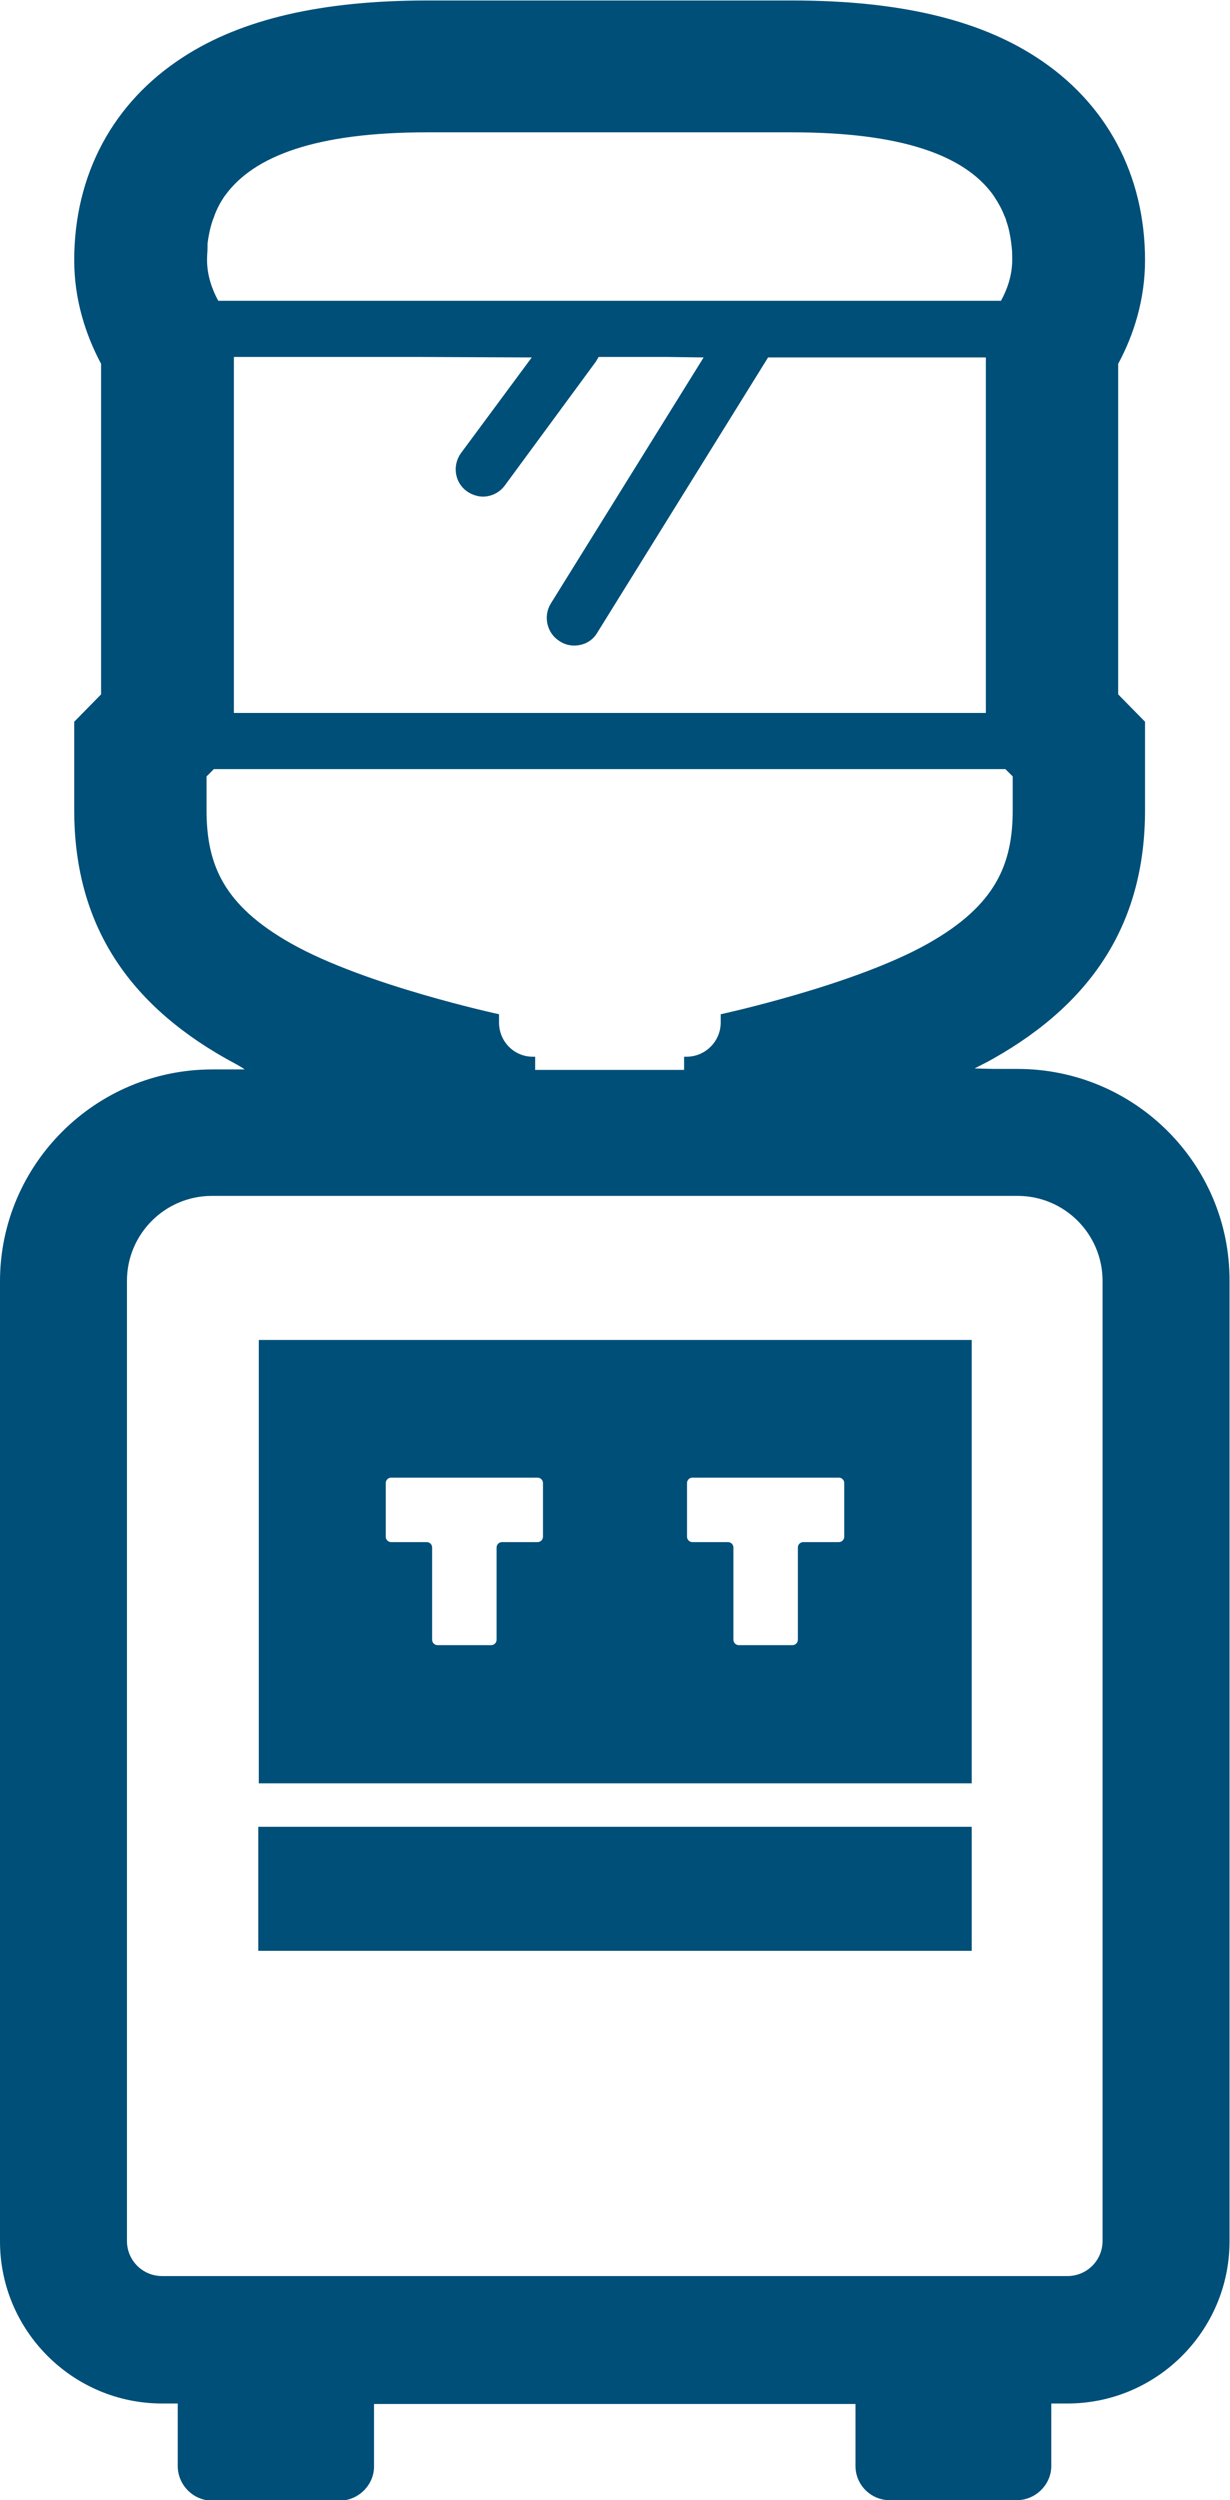
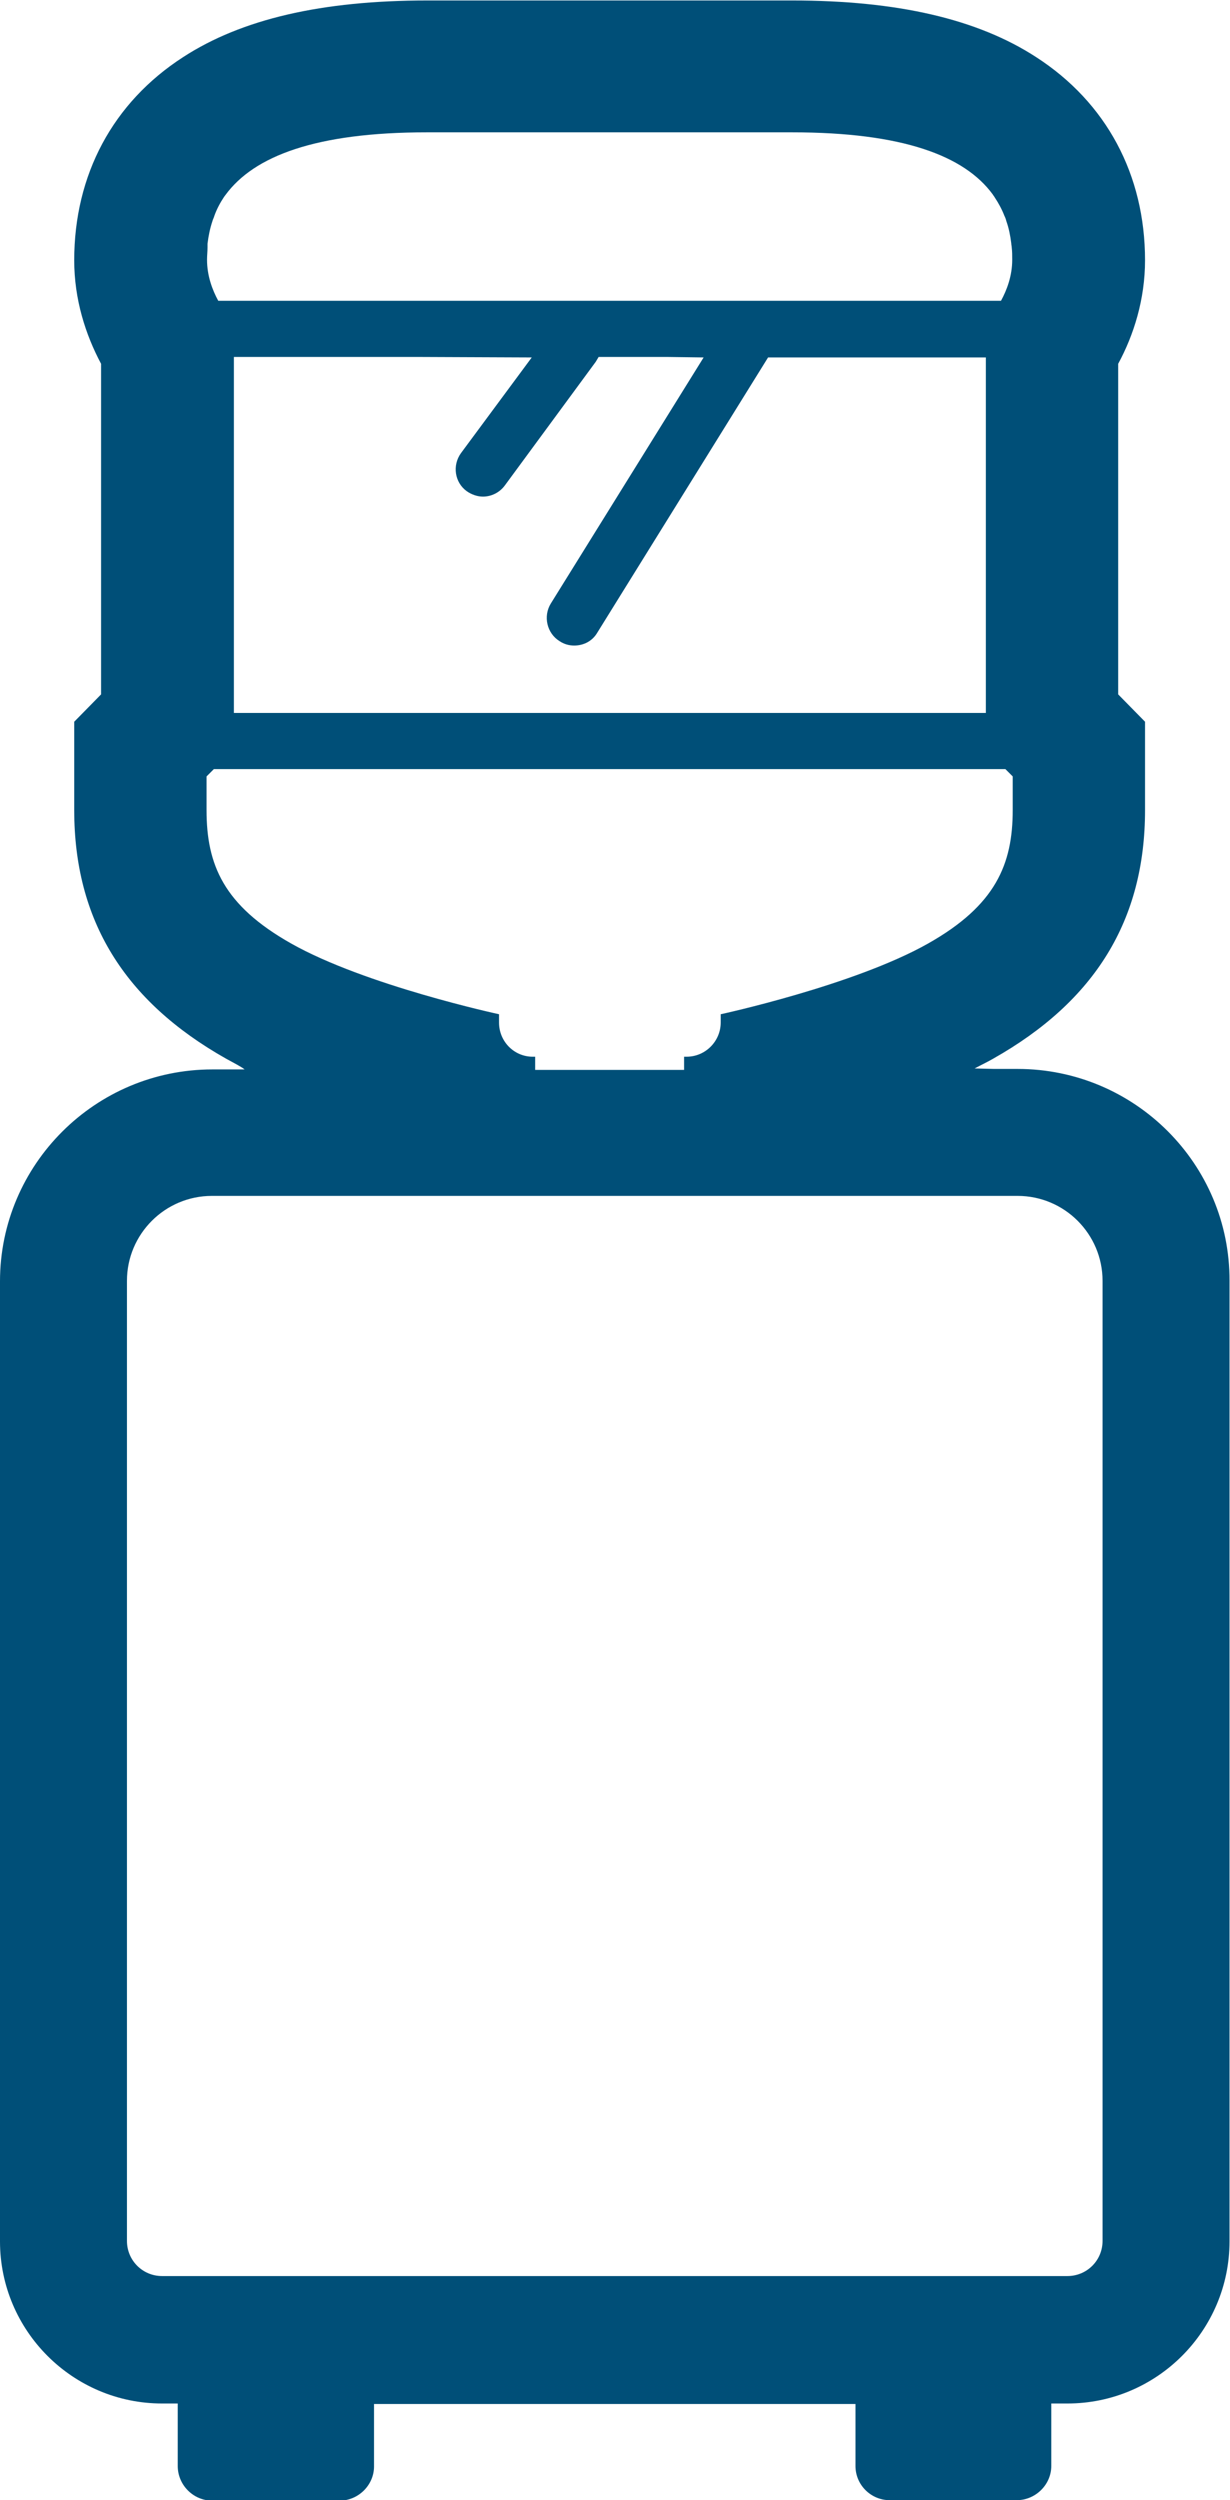
<svg xmlns="http://www.w3.org/2000/svg" version="1.1" id="_x31_0" x="0px" y="0px" viewBox="0 0 251.9 512" style="enable-background:new 0 0 251.9 512;" xml:space="preserve">
  <style type="text/css">
	.st0{fill:#004F78;}
</style>
  <g>
    <path class="st0" d="M208.4,218.9h-4.8l-4-0.1c1.3-0.7,2.6-1.3,3.8-2c20.9-11.8,31.1-28.4,31.1-50.9v-18.1l-5.5-5.6V74.5   c3.2-5.9,5.5-13.2,5.5-21.2c0-17.5-7.9-32.3-22.3-41.6c-12-7.8-28.4-11.6-50-11.6H87.5c-21.6,0-38,3.8-50,11.6   C23.1,21,15.2,35.8,15.2,53.3c0,8,2.3,15.2,5.5,21.2v67.7l-5.5,5.6v18.1c0,22.5,10.2,39.1,31.1,50.9c0.7,0.4,1.5,0.8,2.2,1.2   c0.5,0.3,1.1,0.6,1.6,1h-6.6C19.5,219,0,238.5,0,262.4V459c0,18.3,14.9,33.2,33.2,33.2h3.2V505c0,3.9,3.2,7.1,7.1,7.1h26   c3.9,0,7.1-3.2,7.1-7v-12.8h98.6V505c0,3.9,3.2,7,7,7h26c3.9,0,7.1-3.2,7.1-7v-12.8h3.3c18.3,0,33.2-14.9,33.2-33.2V262.3   C251.9,238.4,232.4,218.9,208.4,218.9z M42.5,49.9c0.2-1.6,0.5-3.1,1-4.6c0.1-0.4,0.3-0.7,0.4-1.1c0.5-1.4,1.2-2.7,2-3.9   c0.1-0.1,0.2-0.3,0.3-0.4C52,32,64.6,27.1,87.4,27.1c33.8,0,37.4,0,37.4,0s3.6,0,37.4,0c22.7,0,35.3,4.8,41.1,12.7   c0.1,0.2,0.3,0.4,0.4,0.6c0.8,1.2,1.5,2.5,2,3.8c0.2,0.4,0.3,0.7,0.4,1.1c0.5,1.4,0.8,2.9,1,4.5c0,0.3,0.1,0.6,0.1,0.9   c0.1,0.8,0.1,1.6,0.1,2.5c0,3.3-1.1,6.2-2.3,8.4H44.7c-1.2-2.2-2.3-5.1-2.3-8.4c0-0.9,0.1-1.7,0.1-2.5   C42.5,50.5,42.5,50.2,42.5,49.9z M108.9,73.2L94.4,92.8c-1.8,2.5-1.3,6,1.2,7.8c1,0.7,2.2,1.1,3.3,1.1c1.7,0,3.4-0.8,4.5-2.3   L122,74.1c0.2-0.3,0.4-0.7,0.6-1h14.2l7.3,0.1l-31.3,50.4c-1.6,2.6-0.8,6.1,1.8,7.7c0.9,0.6,1.9,0.9,3,0.9c1.9,0,3.7-0.9,4.7-2.6   l35-56.4h44.6V146h-154V73.1h38.3L108.9,73.2z M42.3,159l1.5-1.5h162.1l1.5,1.5v6.9c0,11.1-3.5,19.5-17.3,27.3   c-15.2,8.6-42.5,14.5-42.5,14.5v1.7c0,3.8-3.1,7-7,7h-0.5v2.7h-30.5v-2.7h-0.5c-3.8,0-6.9-3.1-6.9-7v-1.7c0,0-27.4-5.9-42.6-14.5   c-13.8-7.8-17.3-16.1-17.3-27.3L42.3,159L42.3,159z M26,262.3c0-9.6,7.8-17.4,17.4-17.4h35.4h27.3h37.5h27.2h37.6   c9.6,0,17.4,7.8,17.4,17.4v196.6c0,4-3.2,7.2-7.2,7.2H33.2c-4,0-7.2-3.2-7.2-7.2V262.3z" />
-     <path class="st0" d="M199,274.4h-31.2H82H53v90.8h146V274.4L199,274.4z M149.1,315.8h-7.3c-0.6,0-1.1-0.5-1.1-1.1v-11   c0-0.6,0.5-1.1,1.1-1.1h30c0.6,0,1.1,0.5,1.1,1.1v11c0,0.6-0.5,1.1-1.1,1.1h-7.3c-0.6,0-1.1,0.5-1.1,1.1v18.9   c0,0.6-0.5,1.1-1.1,1.1h-11c-0.6,0-1.1-0.5-1.1-1.1v-18.9C150.2,316.3,149.7,315.8,149.1,315.8z M87.4,315.8h-7.3   c-0.6,0-1.1-0.5-1.1-1.1v-11c0-0.6,0.5-1.1,1.1-1.1h30c0.6,0,1.1,0.5,1.1,1.1v11c0,0.6-0.5,1.1-1.1,1.1h-7.3   c-0.6,0-1.1,0.5-1.1,1.1v18.9c0,0.6-0.5,1.1-1.1,1.1h-11c-0.6,0-1.1-0.5-1.1-1.1v-18.9C88.5,316.3,88,315.8,87.4,315.8z" />
-     <polygon class="st0" points="199,374.1 53.6,374.1 53.1,374.1 53.1,374.1 52.9,374.1 52.9,399.5 199,399.5  " />
  </g>
</svg>